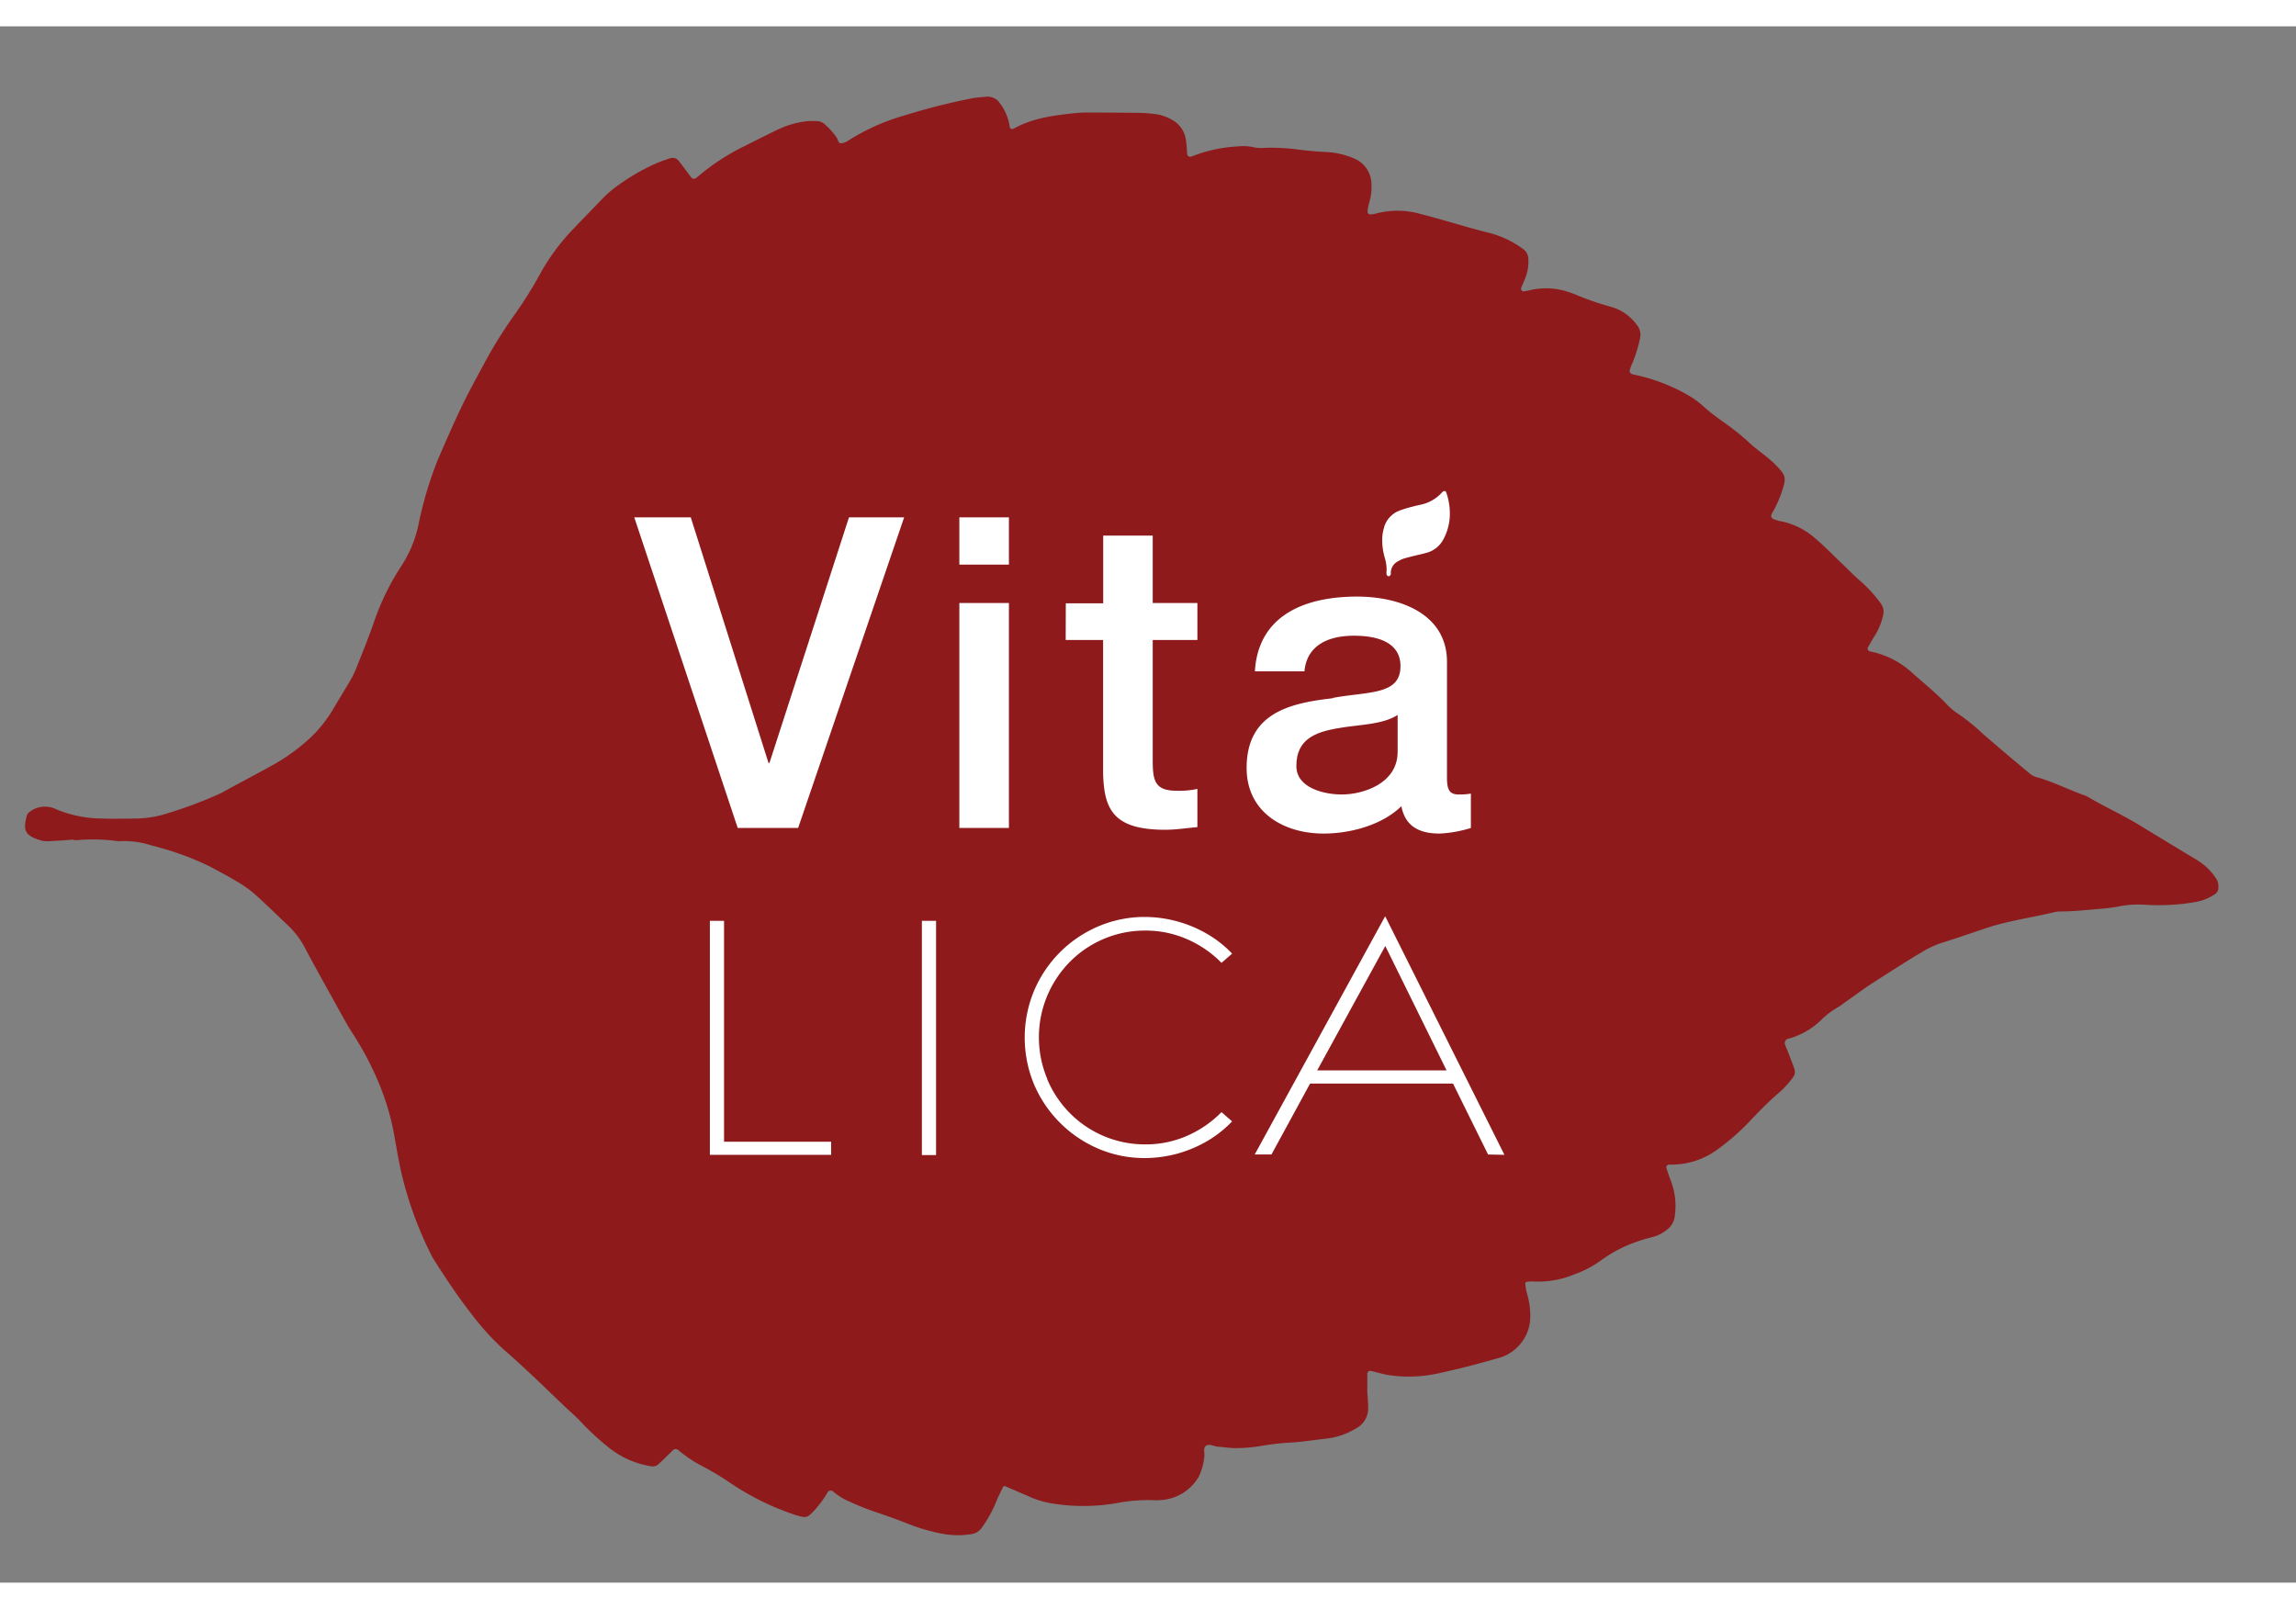
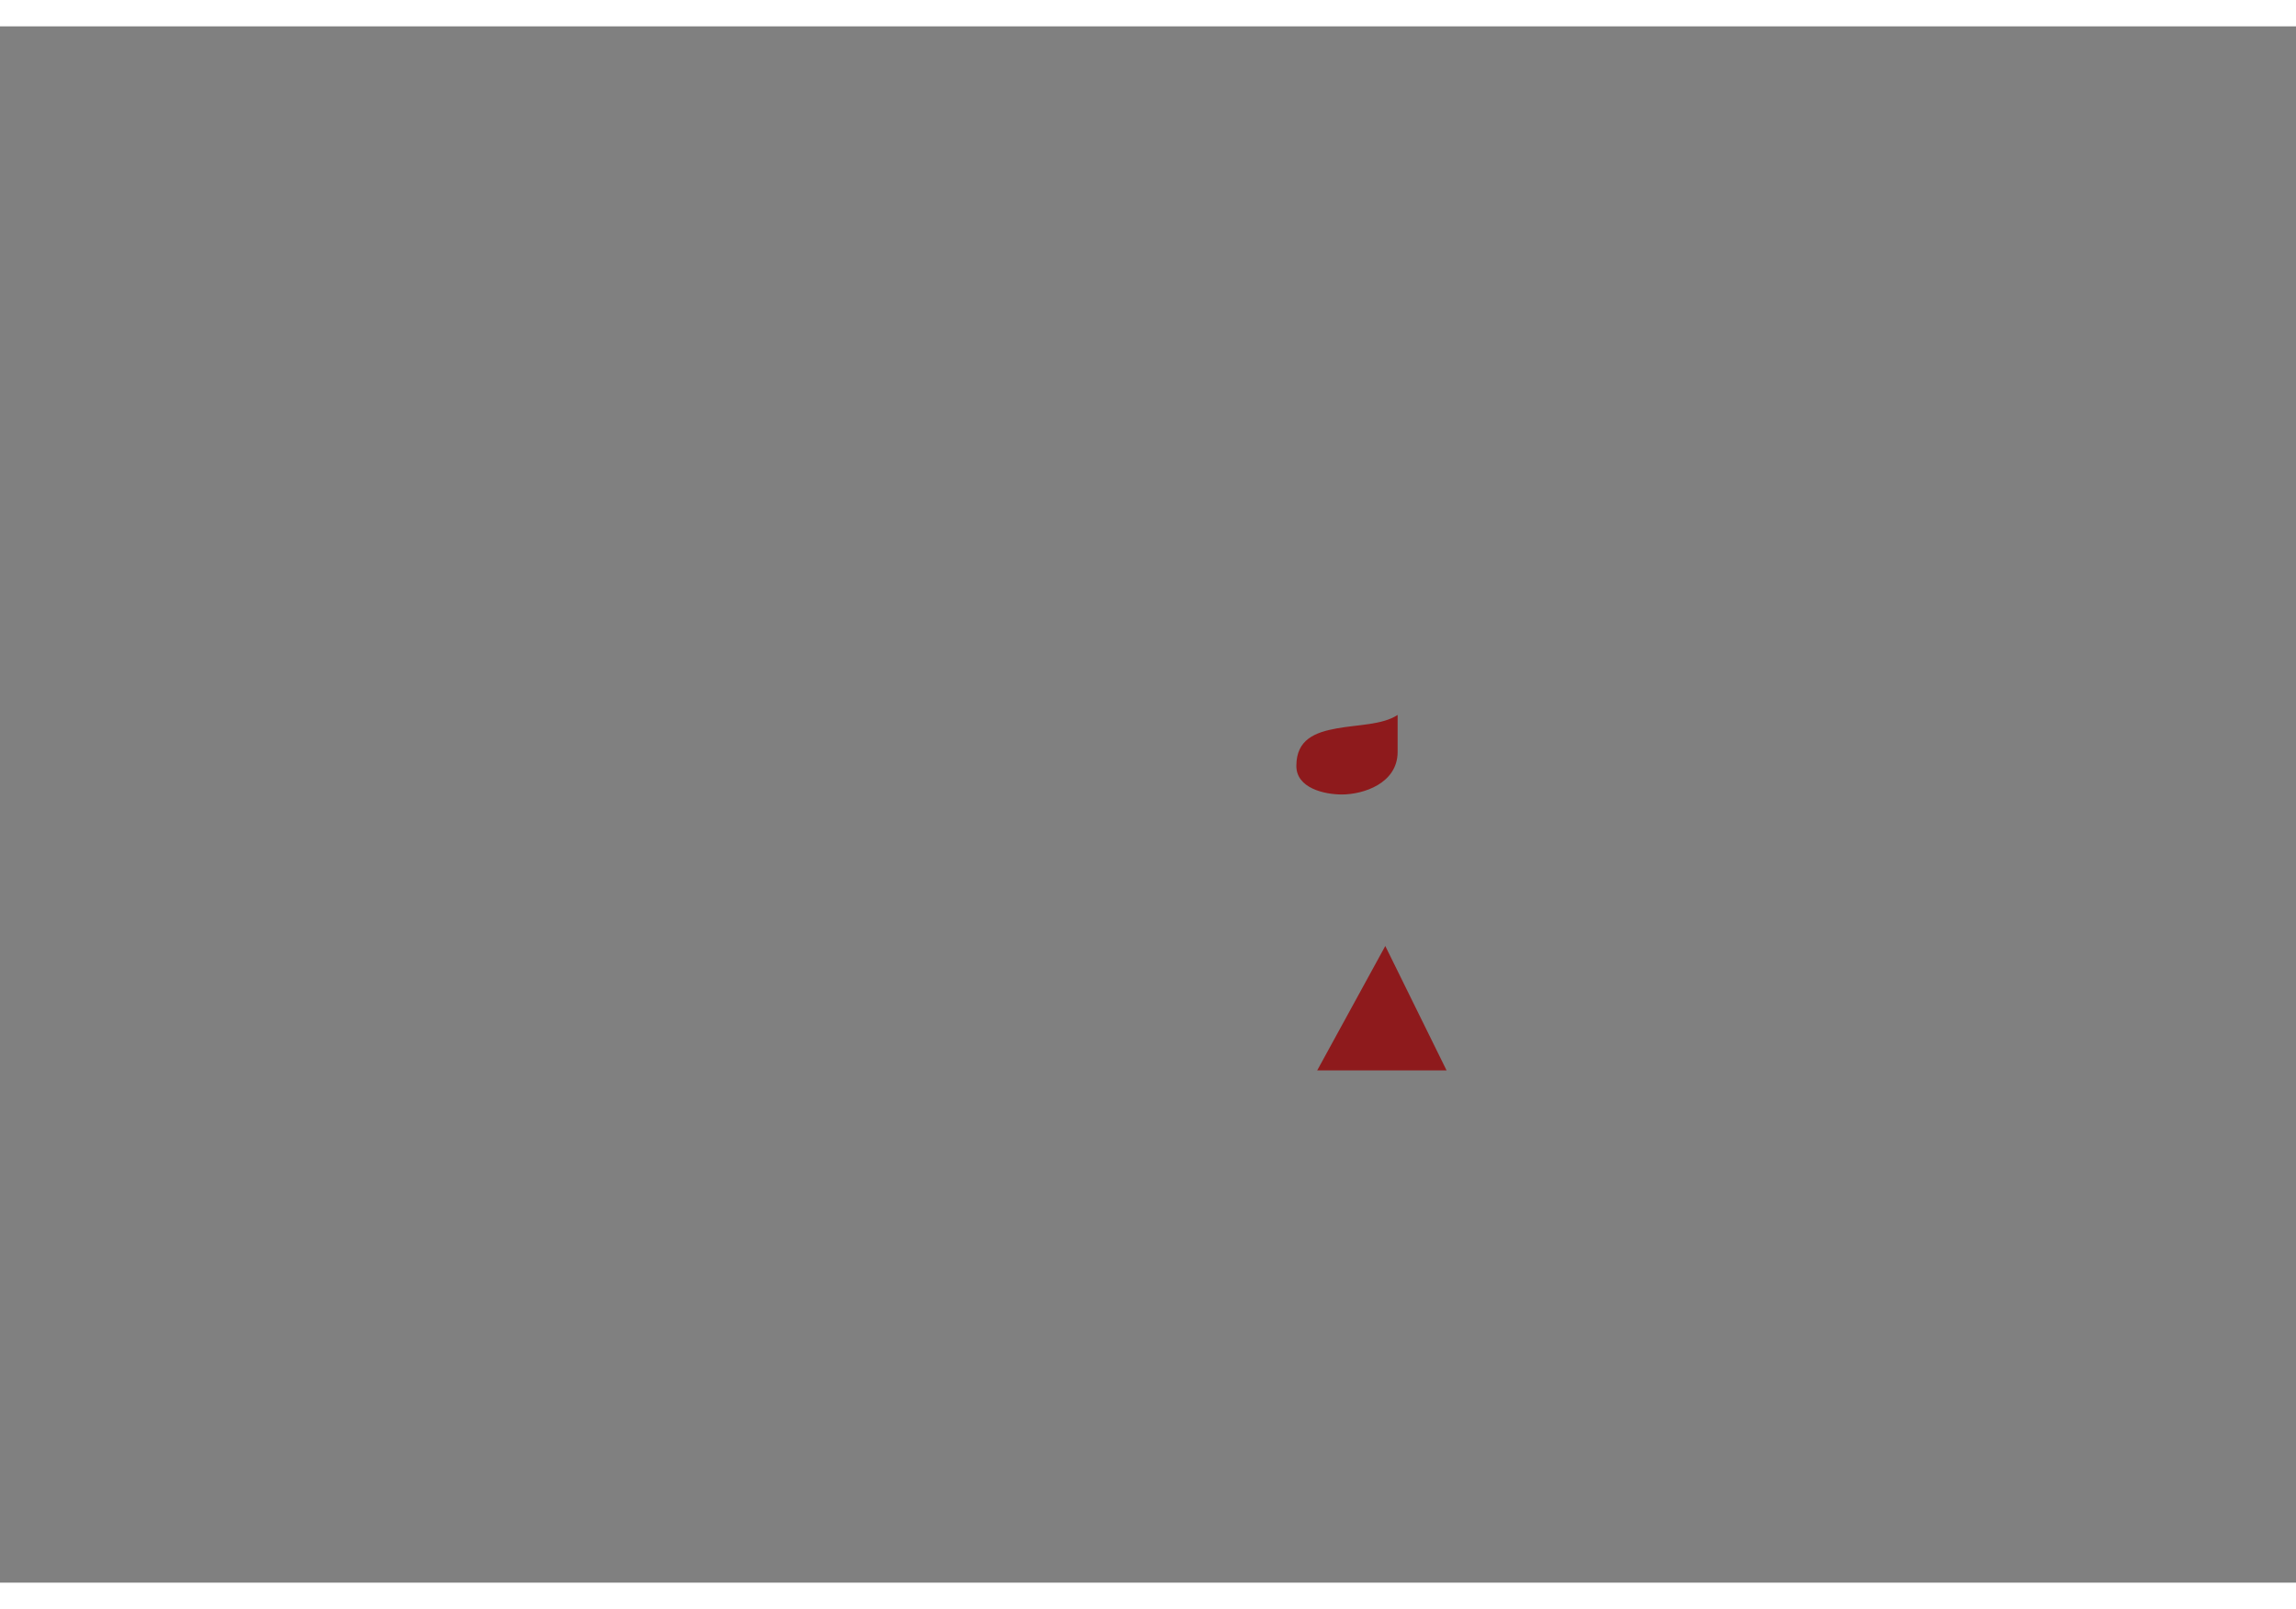
<svg xmlns="http://www.w3.org/2000/svg" viewBox="-4.489 -12.6 411.285 278.789" width="2500" height="1752">
  <rect x="-4.489" y="-12.6" width="411.285" height="278.789" fill="#808080" stroke="none" />
-   <path d="M94.63 48.78h174.7v152.86H94.63z" fill="#fff" />
  <g fill="#8e1a1c">
    <path d="M235.87 125c3.89 0 10-2 10-7.63v-6.62c-2.73 1.79-7 1.71-10.9 2.41s-7.24 2-7.24 6.7c-.03 4.01 5.03 5.14 8.14 5.14zM231.46 174.43h23.18l-10.98-22.29z" />
-     <path d="M392.62 140.25a10.86 10.86 0 0 0-3.7-3.59c-3.31-2-6.62-4-9.9-6-3.12-1.93-6.48-3.44-9.63-5.3a1.58 1.58 0 0 0-.26-.13c-2.9-1-5.67-2.44-8.64-3.29a3.42 3.42 0 0 1-1.29-.61q-4.23-3.51-8.39-7.1a36.25 36.25 0 0 0-4.47-3.64 11.24 11.24 0 0 1-2.21-1.86c-1.87-1.95-4-3.67-6-5.44a15.62 15.62 0 0 0-7.63-3.92.38.38 0 0 1-.25-.1c-.09-.15-.25-.38-.2-.48.36-.68.74-1.34 1.14-2a11.55 11.55 0 0 0 1.67-4 2.47 2.47 0 0 0-.38-1.92 23.9 23.9 0 0 0-3.9-4.26c-1.15-1-2.23-2.14-3.35-3.2-1.46-1.4-2.88-2.85-4.42-4.17a13.3 13.3 0 0 0-6.39-3.21c-.29 0-.56-.15-.84-.22-.76-.21-1-.59-.62-1.22a19.73 19.73 0 0 0 1.68-3.68c.91-2.75.86-3-1.19-5.08-.61-.61-1.29-1.16-2-1.72s-1.69-1.3-2.45-2a42.24 42.24 0 0 0-4-3.28c-1.4-1-2.82-2-4.14-3.16a15.93 15.93 0 0 0-3-2.22 32.55 32.55 0 0 0-9.7-3.67 1.09 1.09 0 0 1-.53-.22.65.65 0 0 1-.2-.5 8.1 8.1 0 0 1 .5-1.35 24.54 24.54 0 0 0 1.36-4.42 2.77 2.77 0 0 0-.59-2.44 8.55 8.55 0 0 0-4.7-3.23 52.38 52.38 0 0 1-6.55-2.29l-.81-.29a12.56 12.56 0 0 0-7.13-.36 10.87 10.87 0 0 1-1.14.2c-.22 0-.47-.39-.38-.62.23-.54.45-1.07.68-1.6a8.1 8.1 0 0 0 .61-3.68 2.15 2.15 0 0 0-.94-1.7 17.53 17.53 0 0 0-6.55-3c-3.93-1-7.78-2.24-11.71-3.24a15 15 0 0 0-7.71-.2c-2.06.54-2.11.28-1.62-1.75a11.53 11.53 0 0 0 .33-1.41 9.87 9.87 0 0 0 .09-2.3A5 5 0 0 0 237.9 11a14.47 14.47 0 0 0-4.77-1.09c-1.64-.07-3.28-.21-4.9-.42a36.44 36.44 0 0 0-6.35-.32 6.25 6.25 0 0 1-1.73-.1 9 9 0 0 0-2.88-.17 26.34 26.34 0 0 0-7.08 1.36l-1.36.49a.57.57 0 0 1-.65-.38c-.07-.87-.1-1.74-.23-2.59a4.85 4.85 0 0 0-2.55-3.67 8 8 0 0 0-3-1 25.36 25.36 0 0 0-2.89-.21q-4.63-.06-9.27-.06a22.8 22.8 0 0 0-2.6.15c-3.65.4-7.28.9-10.56 2.74a.48.48 0 0 1-.69-.25 8.89 8.89 0 0 0-1.72-4.24A2.66 2.66 0 0 0 172.21 0c-.86.09-1.73.13-2.58.29a119.9 119.9 0 0 0-12.34 3.14 38.18 38.18 0 0 0-9.73 4.37 3.12 3.12 0 0 1-1.29.55c-.61.06-.63-.62-.87-1A12.3 12.3 0 0 0 143.31 5a2.24 2.24 0 0 0-1.57-.64h-1.44a16.85 16.85 0 0 0-5.81 1.7c-1.91.93-3.81 1.89-5.7 2.84a39.51 39.51 0 0 0-8.44 5.56c-.08.06-.17.1-.24.16a.62.62 0 0 1-.76-.13c-.75-1-1.48-2-2.26-3a1.37 1.37 0 0 0-1.57-.45c-.83.28-1.65.55-2.45.9a37.64 37.64 0 0 0-7.23 4.22 19.54 19.54 0 0 0-2.59 2.3c-1.6 1.68-3.24 3.32-4.82 5a39.17 39.17 0 0 0-5.78 7.58 77.5 77.5 0 0 1-5.2 8.35A79 79 0 0 0 82 48.26c-1.33 2.46-2.68 4.92-3.88 7.44-1.5 3.14-2.88 6.33-4.26 9.52a68.57 68.57 0 0 0-3.43 11.65 21.74 21.74 0 0 1-3 7.16 44.87 44.87 0 0 0-4.85 9.85c-1 2.91-2.17 5.78-3.31 8.65a18.66 18.66 0 0 1-1.17 2.32c-1 1.67-2 3.32-3 5a24.55 24.55 0 0 1-3.34 4.35 34.07 34.07 0 0 1-7.89 5.8c-2.78 1.55-5.6 3-8.4 4.56-.42.22-.86.43-1.31.62a76.48 76.48 0 0 1-8.68 3.2 19.14 19.14 0 0 1-5.68.93c-1.93 0-3.87.08-5.79 0a21.93 21.93 0 0 1-8.44-1.66 4.47 4.47 0 0 0-4.67.41 1.39 1.39 0 0 0-.55.63c-.82 2.85-.31 3.73 2.66 4.59a5.55 5.55 0 0 0 1.73.06c1.35-.06 2.69-.17 4-.26v.1h.58a32.9 32.9 0 0 1 7.22.17 5 5 0 0 0 .87 0 15.7 15.7 0 0 1 5.13.74c.46.14.93.23 1.39.38a50.57 50.57 0 0 1 9.21 3.45c1.52.82 3.07 1.62 4.56 2.52a21.81 21.81 0 0 1 3.32 2.3c2.17 1.92 4.23 4 6.33 5.95a15.81 15.81 0 0 1 3 4.2c.9 1.71 1.85 3.39 2.77 5.09.55 1 1.1 2 1.67 3 1.32 2.36 2.56 4.77 4 7a54.72 54.72 0 0 1 4.9 9.5 44.51 44.51 0 0 1 2.45 8.61c.4 2.28.8 4.57 1.3 6.83a67.21 67.21 0 0 0 5.1 14.13 17 17 0 0 0 1 1.76c2.09 3.25 4.22 6.47 6.62 9.5a45.49 45.49 0 0 0 5.66 6.19c3.8 3.29 7.37 6.81 11 10.27 1 .92 2 1.8 2.92 2.8a47.34 47.34 0 0 0 4.91 4.49 16.2 16.2 0 0 0 7.62 3.3 1.47 1.47 0 0 0 1.07-.29c.94-.83 1.81-1.73 2.71-2.6a.72.72 0 0 1 1 0 24.2 24.2 0 0 0 4.33 2.89 50.11 50.11 0 0 1 5 3 47 47 0 0 0 11.66 5.72c2 .6 2.06.54 3.5-1a20 20 0 0 0 1.59-2.05c.23-.31.41-.66.62-1a.66.66 0 0 1 1-.18 10.54 10.54 0 0 0 2.94 1.82 47 47 0 0 0 5.39 2.11c1.83.63 3.64 1.28 5.44 2a33.17 33.17 0 0 0 6.13 1.71 15.14 15.14 0 0 0 4.89 0 2.72 2.72 0 0 0 1.88-1.2 22.1 22.1 0 0 0 2.63-4.82c.33-.8.74-1.56 1.1-2.35a.33.33 0 0 1 .49-.18l4 1.73a16.47 16.47 0 0 0 4.42 1.34 34.59 34.59 0 0 0 11.53-.08 30.12 30.12 0 0 1 5.76-.53c.67 0 1.36.07 2 0a8.43 8.43 0 0 0 6.89-4.19 10.49 10.49 0 0 0 1-3.6c.12-.64-.29-1.44.28-1.92s1.44.11 2.18.15c1 .06 1.92.22 2.88.25a28.84 28.84 0 0 0 4.9-.4 44.76 44.76 0 0 1 4.6-.56c2.32-.1 4.6-.47 6.9-.73a13.18 13.18 0 0 0 5.44-1.84 4.06 4.06 0 0 0 2.17-3.8c0-.38 0-.77-.06-1.15 0-.57-.08-1.15-.09-1.72V229v-.28a.55.55 0 0 1 .6-.47c1.12.26 2.23.61 3.37.78a24.58 24.58 0 0 0 8.64-.31c3.59-.76 7.14-1.7 10.66-2.7a7.8 7.8 0 0 0 5.21-4.27 7.6 7.6 0 0 0 .71-3.37 13.53 13.53 0 0 0-.59-4 8.66 8.66 0 0 1-.29-1.69.31.31 0 0 1 .32-.39 4.21 4.21 0 0 1 .85-.08 16.82 16.82 0 0 0 7.65-1.27 19.16 19.16 0 0 0 4.85-2.58 24.33 24.33 0 0 1 5.59-3 29.8 29.8 0 0 1 3.59-1.11 6.71 6.71 0 0 0 2.54-1.32 3.5 3.5 0 0 0 1.38-2.45 12.62 12.62 0 0 0-.6-6c-.32-.8-.59-1.63-.87-2.45a.52.52 0 0 1 .55-.74 13.88 13.88 0 0 0 8.88-2.95 40 40 0 0 0 5.82-5.2c1.54-1.6 3.09-3.19 4.78-4.64a17 17 0 0 0 2.55-2.75 1.69 1.69 0 0 0 .3-1.65c-.51-1.45-1.1-2.88-1.66-4.31a.84.84 0 0 1 .38-1c.28-.09.56-.14.84-.23a13.57 13.57 0 0 0 5.17-3.1 14.11 14.11 0 0 1 2.95-2.28c.59-.33 1.11-.76 1.67-1.15 1.34-.94 2.66-1.92 4-2.82 2.18-1.43 4.38-2.82 6.58-4.21.9-.57 1.8-1.12 2.72-1.65a17.67 17.67 0 0 1 3.64-1.75c3.05-.93 6-2 9.09-3 3.71-1.1 7.54-1.64 11.28-2.55a5.54 5.54 0 0 1 1.15-.11c2.22 0 4.43-.25 6.64-.44a30.73 30.73 0 0 0 3.44-.41 18.19 18.19 0 0 1 4.89-.35 36.72 36.72 0 0 0 4.92 0 32.92 32.92 0 0 0 4.31-.52 8.73 8.73 0 0 0 3.44-1.45 1.22 1.22 0 0 0 .5-1 2.76 2.76 0 0 0-.26-1.53zm-248.23 49.3h-21.72v-41.92h2.54v39.57h19.18zM138.48 131h-10.82l-18.53-55.64h10.12l13.93 44h.16l14.25-44h9.88zm24.71 58.6h-2.54v-41.97h2.54zm13.05-58.6h-8.88V90.7h8.88zm0-47.18h-8.88v-8.46h8.88zm10.19 6.93h6.7V78.63H202V90.7h8v6.62h-8v21.49c0 3.66.32 5.52 4.29 5.52A15.17 15.17 0 0 0 210 124v6.85c-1.94.16-3.81.47-5.76.47-9.26 0-11-3.58-11.13-10.28V97.32h-6.7zM183.1 176a19.19 19.19 0 0 0 4.07 6.09 18.89 18.89 0 0 0 13.49 5.59 18.39 18.39 0 0 0 7.53-1.55 19.53 19.53 0 0 0 6.13-4.23l1.9 1.66a20.68 20.68 0 0 1-3.78 3.11 22.16 22.16 0 0 1-4 2 21.34 21.34 0 0 1-4 1.11 22.25 22.25 0 0 1-3.78.35 21 21 0 0 1-8.41-1.68 21.85 21.85 0 0 1-11.5-11.5 21.84 21.84 0 0 1 0-16.8 21.7 21.7 0 0 1 11.5-11.52 21 21 0 0 1 8.41-1.69 22.25 22.25 0 0 1 3.78.35 23 23 0 0 1 4 1.11 22.23 22.23 0 0 1 4 2 19.9 19.9 0 0 1 3.78 3.11l-1.9 1.65a19.34 19.34 0 0 0-6.13-4.22 18.4 18.4 0 0 0-7.53-1.56 18.89 18.89 0 0 0-13.49 5.59 19.35 19.35 0 0 0-4.07 6.1 19.27 19.27 0 0 0 0 14.86zm60.38-99a4.56 4.56 0 0 1 2.62-2.81 20.59 20.59 0 0 1 2.39-.74c.43-.12.86-.22 1.3-.32a7.06 7.06 0 0 0 3.93-2.13 1.39 1.39 0 0 1 .41-.35h.3a1.34 1.34 0 0 1 .23.48 11.15 11.15 0 0 1 .56 3.31 9.61 9.61 0 0 1-1.17 4.88 4.81 4.81 0 0 1-2.84 2.34c-.86.26-1.75.43-2.62.65-.58.15-1.16.29-1.73.47a4 4 0 0 0-.8.39 2.35 2.35 0 0 0-1.41 2.31.41.41 0 0 1-.14.31.33.33 0 0 1-.38.09.46.46 0 0 1-.24-.32 1.92 1.92 0 0 1 0-.55 7.16 7.16 0 0 0-.29-2.3 11.31 11.31 0 0 1-.49-3.37 7.42 7.42 0 0 1 .37-2.28zm-9.17 30.69c6.39-1.17 12.07-.47 12.07-5.68 0-4.6-4.75-5.45-8.33-5.45-5 0-8.49 2-8.87 6.38h-8.88c.62-10.35 9.42-13.39 18.3-13.39 7.86 0 16.11 3.19 16.11 11.68V122c0 2.18.47 3 2.1 3a11.9 11.9 0 0 0 2.18-.16V131a22.08 22.08 0 0 1-5.6 1c-3.58 0-6.15-1.24-6.85-4.9-3.51 3.42-9.19 4.9-13.94 4.9-7.24 0-13.78-3.89-13.78-11.75 0-10.01 8.02-11.64 15.49-12.5zm27.76 81.8l-6.28-12.71h-25.6l-6.92 12.71h-3l23.37-42.68L265 189.55z" />
  </g>
</svg>